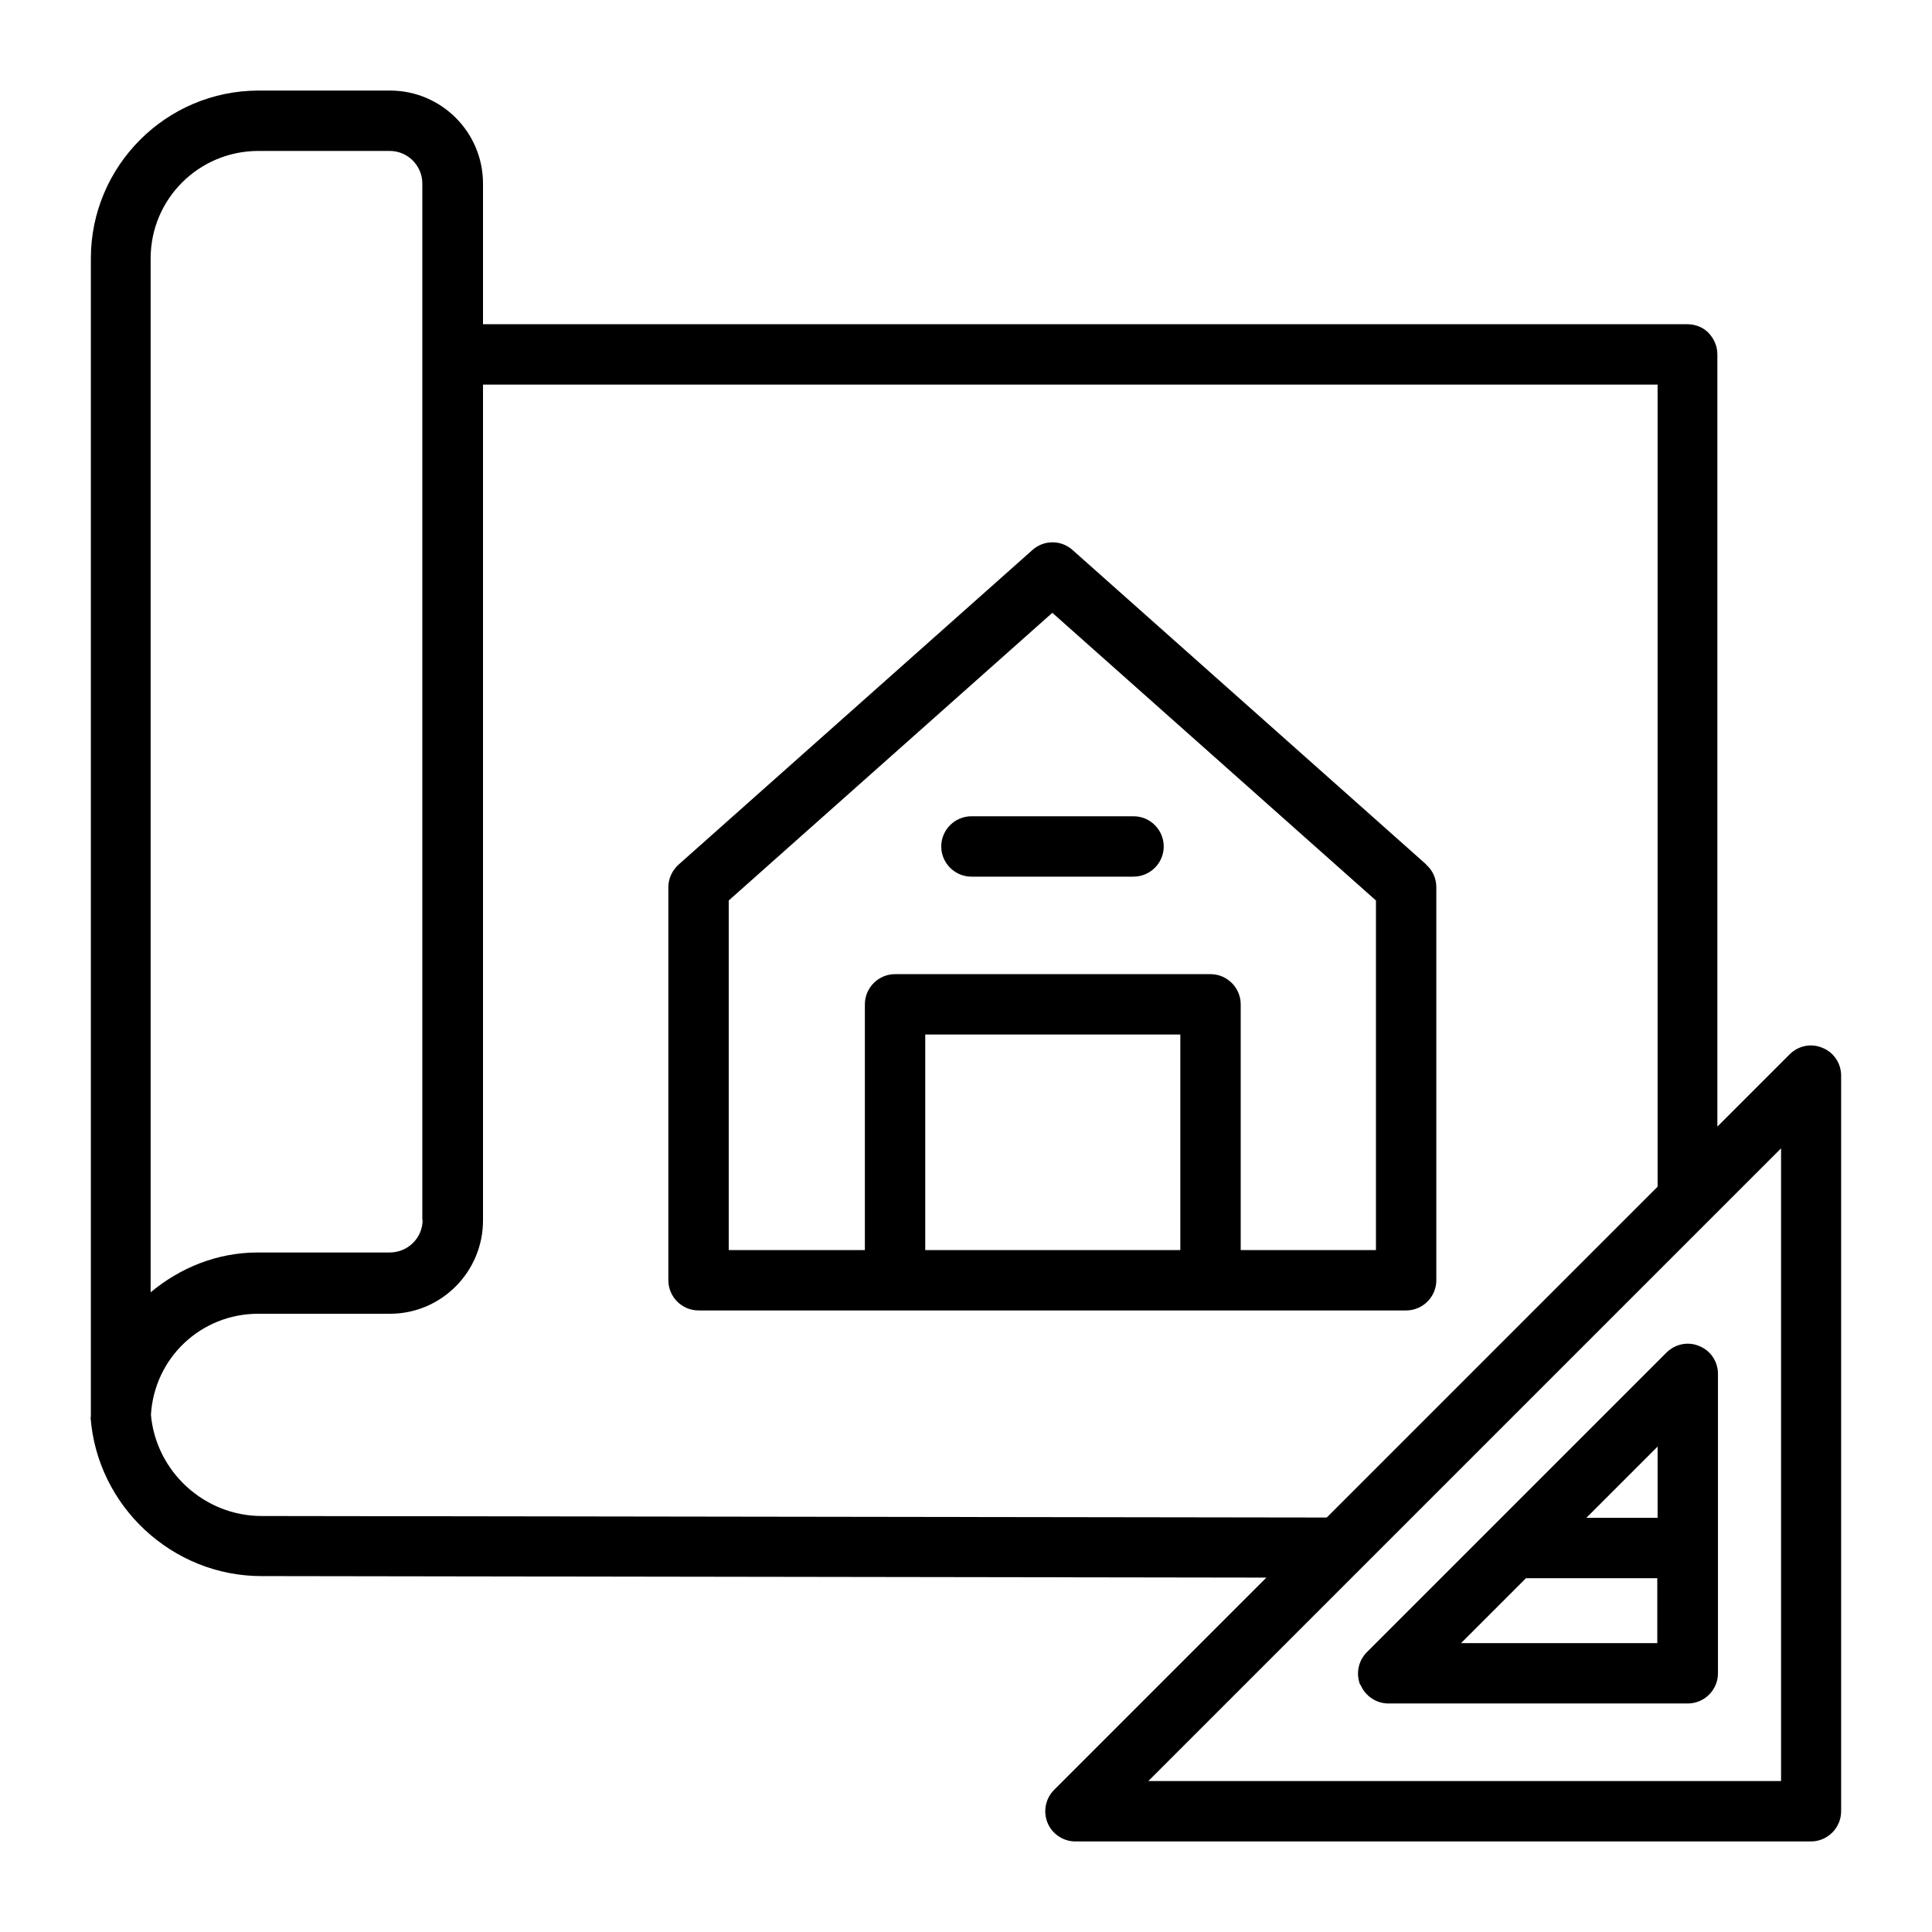
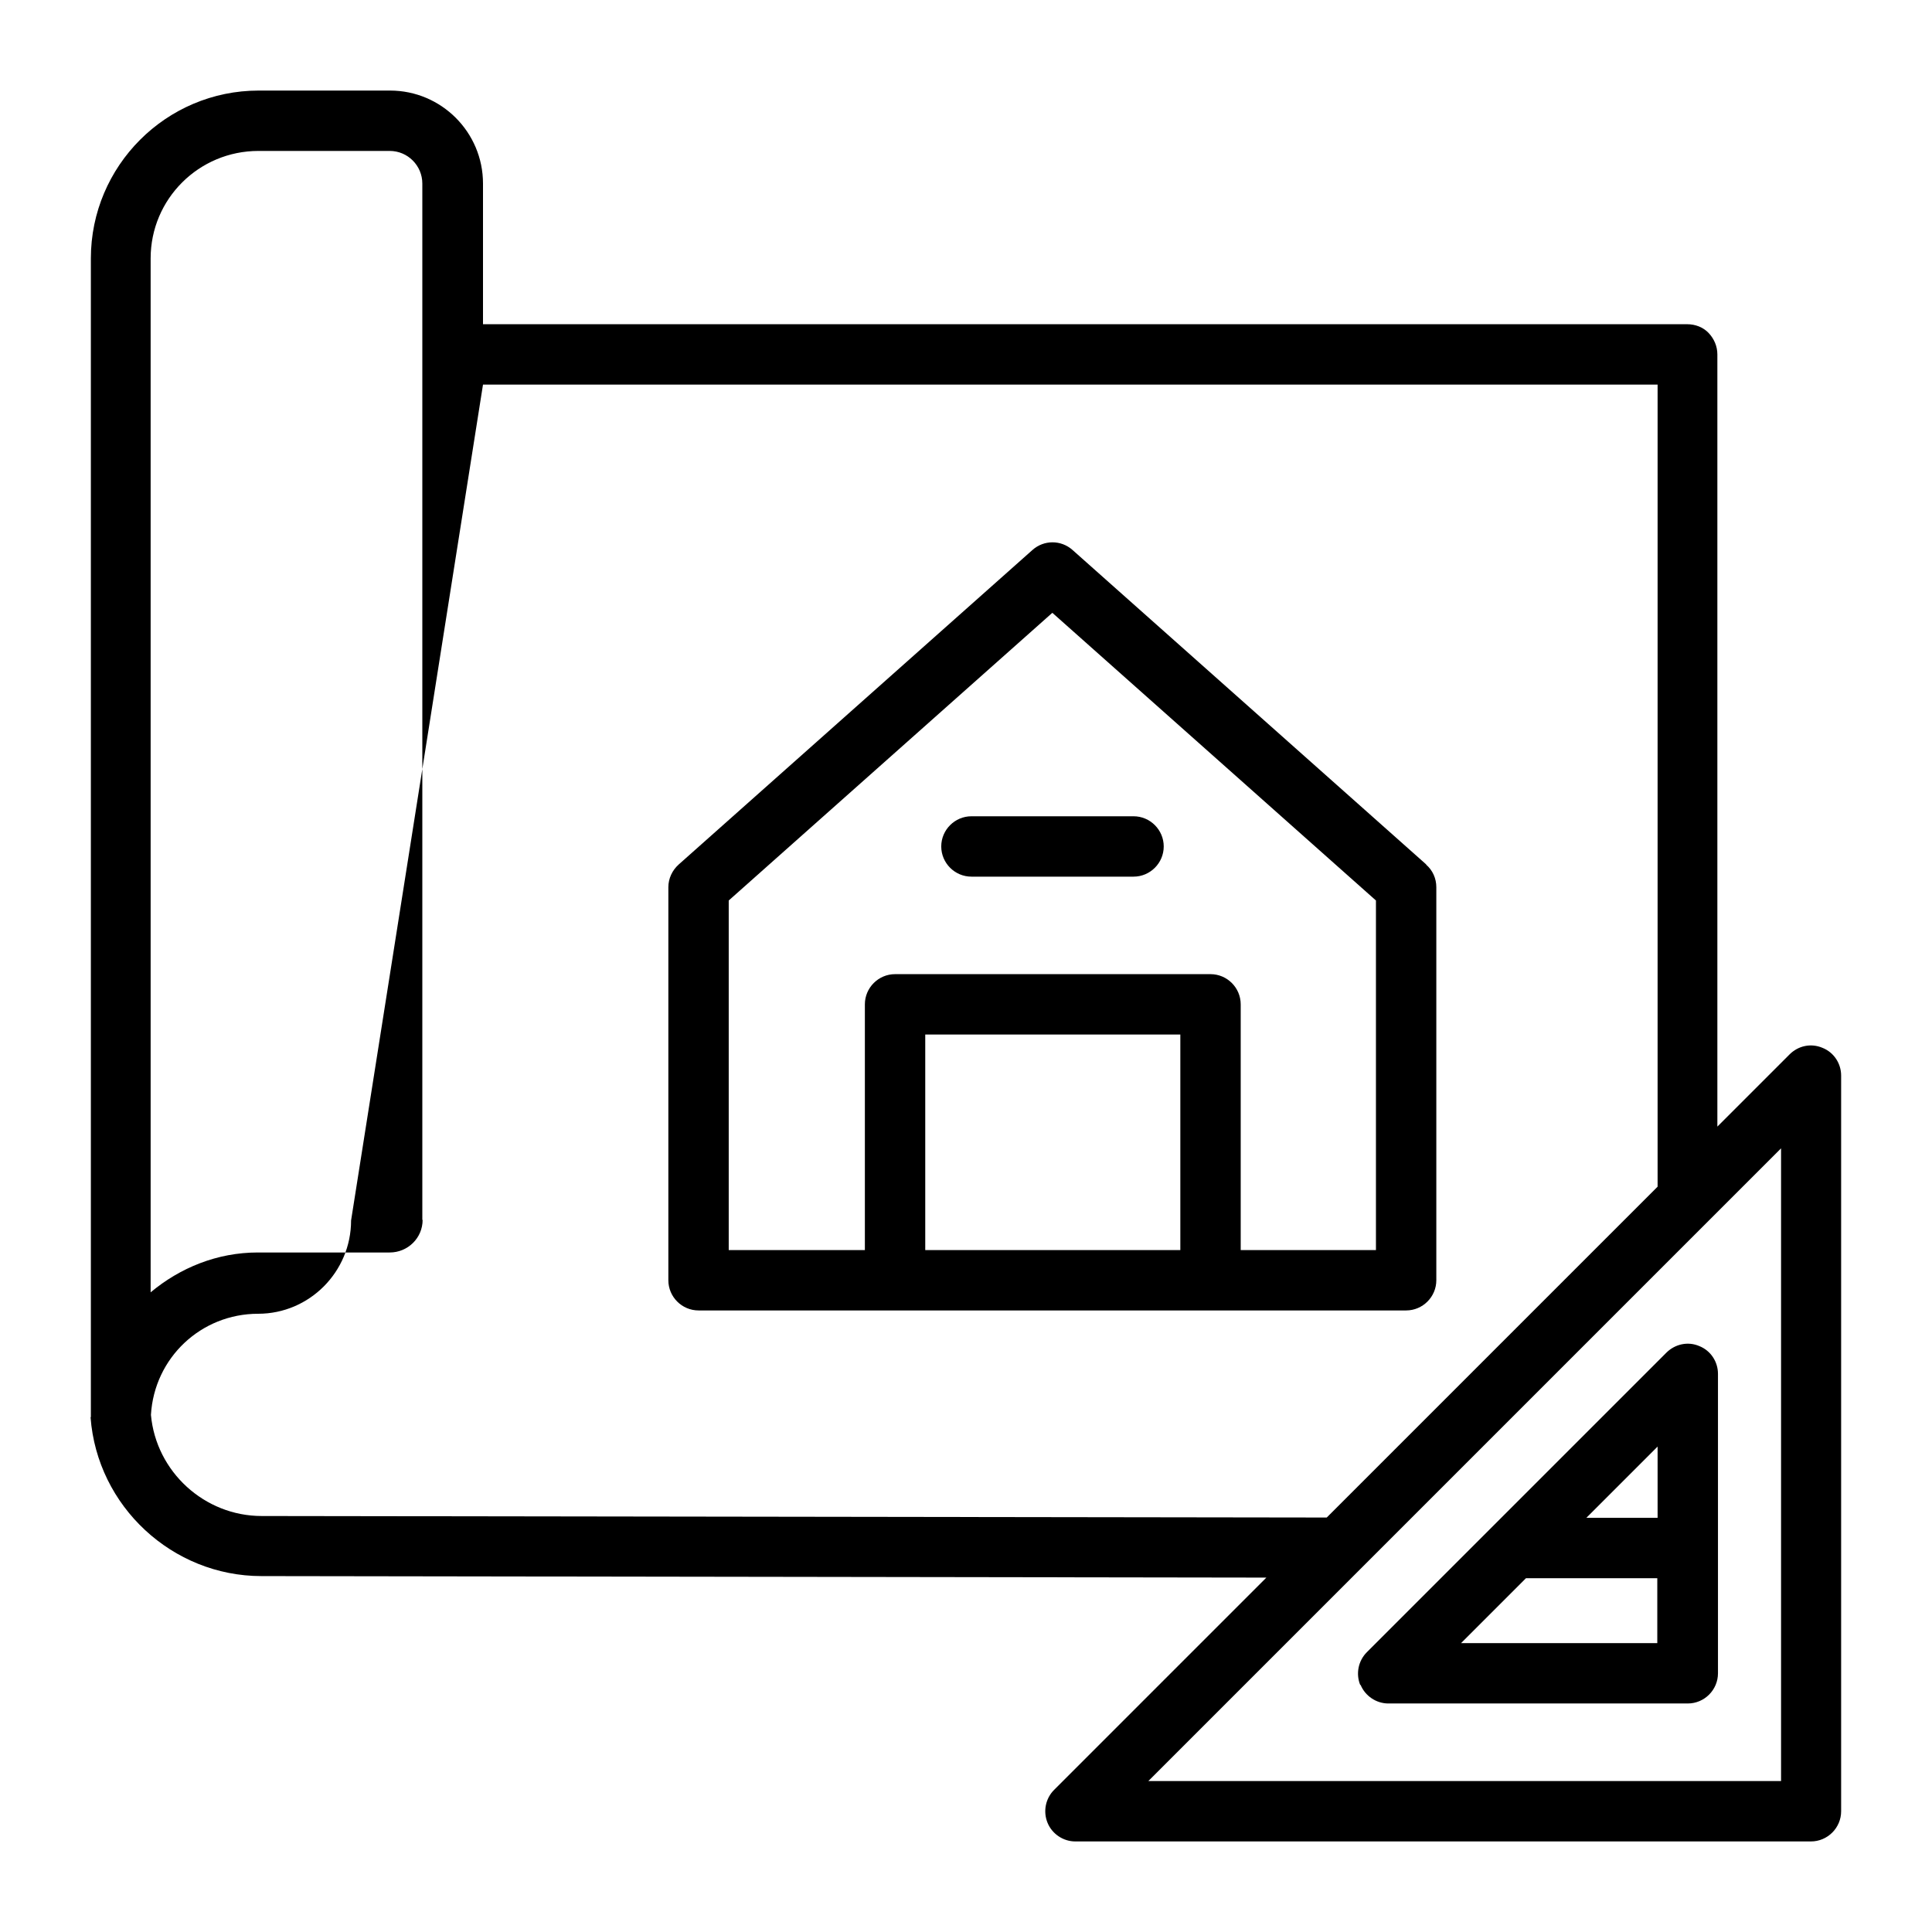
<svg xmlns="http://www.w3.org/2000/svg" id="Outline" viewBox="0 0 64 64">
-   <path d="m3 46.95c.22 2.95 2.71 5.26 5.66 5.26l33.29.05-7.03 7.03c-.29.29-.37.72-.22 1.09s.52.62.92.62h24.37c.55 0 1-.45 1-1v-24.37c0-.4-.24-.77-.62-.92-.38-.16-.8-.07-1.09.22l-2.39 2.39v-25.58c0-.27-.11-.52-.29-.71s-.44-.29-.71-.29h-39.89s0-4.66 0-4.66c0-1.7-1.38-3.08-3.08-3.08h-4.35c-3.07 0-5.56 2.5-5.56 5.56v38.38zm11-6.54c0 .6-.49 1.08-1.09 1.08h-4.37c-1.35 0-2.58.51-3.55 1.32v-34.25c0-1.97 1.6-3.56 3.57-3.56h4.35c.6 0 1.08.49 1.08 1.08v34.33zm2-27.67h38.91s0 26.57 0 26.57l-10.96 10.96-35.28-.05c-1.9 0-3.5-1.47-3.67-3.35.11-1.89 1.66-3.35 3.55-3.35h4.37c1.7 0 3.08-1.39 3.08-3.09zm43 46.26h-20.96l20.96-20.96zm-13.93-3.19c.15.37.52.62.92.62h9.92c.55 0 1-.45 1-1v-9.92c0-.4-.24-.77-.62-.92-.37-.16-.8-.07-1.09.22l-9.92 9.92c-.29.29-.37.72-.22 1.09zm9.84-5.53h-2.36s2.36-2.36 2.36-2.36zm-4.36 2h4.35v2.15h-6.5zm-3.3-23.64-11.72-10.42c-.38-.34-.95-.34-1.33 0l-11.72 10.42c-.21.19-.34.46-.34.75v13.02c0 .55.45 1 1 1h23.44c.55 0 1-.45 1-1v-13.02c0-.29-.12-.56-.34-.75zm-8.15 12.77h-8.45v-7.14h8.45zm6.49 0h-4.49v-8.14c0-.55-.45-1-1-1h-10.45c-.55 0-1 .45-1 1v8.14h-4.51v-11.58l10.72-9.53 10.72 9.53v11.58zm-13.41-14.37h5.37c.55 0 1 .45 1 1s-.45 1-1 1h-5.37c-.55 0-1-.45-1-1s.45-1 1-1z" />
+   <path d="m3 46.95c.22 2.95 2.71 5.26 5.66 5.26l33.29.05-7.03 7.03c-.29.29-.37.72-.22 1.09s.52.62.92.62h24.37c.55 0 1-.45 1-1v-24.37c0-.4-.24-.77-.62-.92-.38-.16-.8-.07-1.09.22l-2.39 2.39v-25.58c0-.27-.11-.52-.29-.71s-.44-.29-.71-.29h-39.89s0-4.66 0-4.66c0-1.7-1.38-3.08-3.08-3.08h-4.35c-3.07 0-5.56 2.5-5.56 5.56v38.38zm11-6.54c0 .6-.49 1.08-1.09 1.08h-4.37c-1.35 0-2.58.51-3.55 1.32v-34.25c0-1.97 1.6-3.56 3.57-3.56h4.35c.6 0 1.08.49 1.08 1.08v34.33zm2-27.67h38.91s0 26.57 0 26.57l-10.96 10.96-35.28-.05c-1.9 0-3.5-1.47-3.67-3.35.11-1.89 1.66-3.35 3.55-3.35c1.7 0 3.08-1.39 3.08-3.09zm43 46.26h-20.96l20.96-20.96zm-13.93-3.19c.15.37.52.62.92.62h9.92c.55 0 1-.45 1-1v-9.92c0-.4-.24-.77-.62-.92-.37-.16-.8-.07-1.09.22l-9.92 9.92c-.29.29-.37.72-.22 1.09zm9.84-5.53h-2.36s2.36-2.36 2.36-2.36zm-4.36 2h4.35v2.15h-6.5zm-3.3-23.64-11.72-10.42c-.38-.34-.95-.34-1.33 0l-11.72 10.42c-.21.19-.34.46-.34.75v13.02c0 .55.45 1 1 1h23.44c.55 0 1-.45 1-1v-13.02c0-.29-.12-.56-.34-.75zm-8.15 12.77h-8.45v-7.14h8.45zm6.49 0h-4.49v-8.14c0-.55-.45-1-1-1h-10.45c-.55 0-1 .45-1 1v8.14h-4.51v-11.58l10.72-9.53 10.72 9.53v11.58zm-13.41-14.37h5.37c.55 0 1 .45 1 1s-.45 1-1 1h-5.37c-.55 0-1-.45-1-1s.45-1 1-1z" />
</svg>